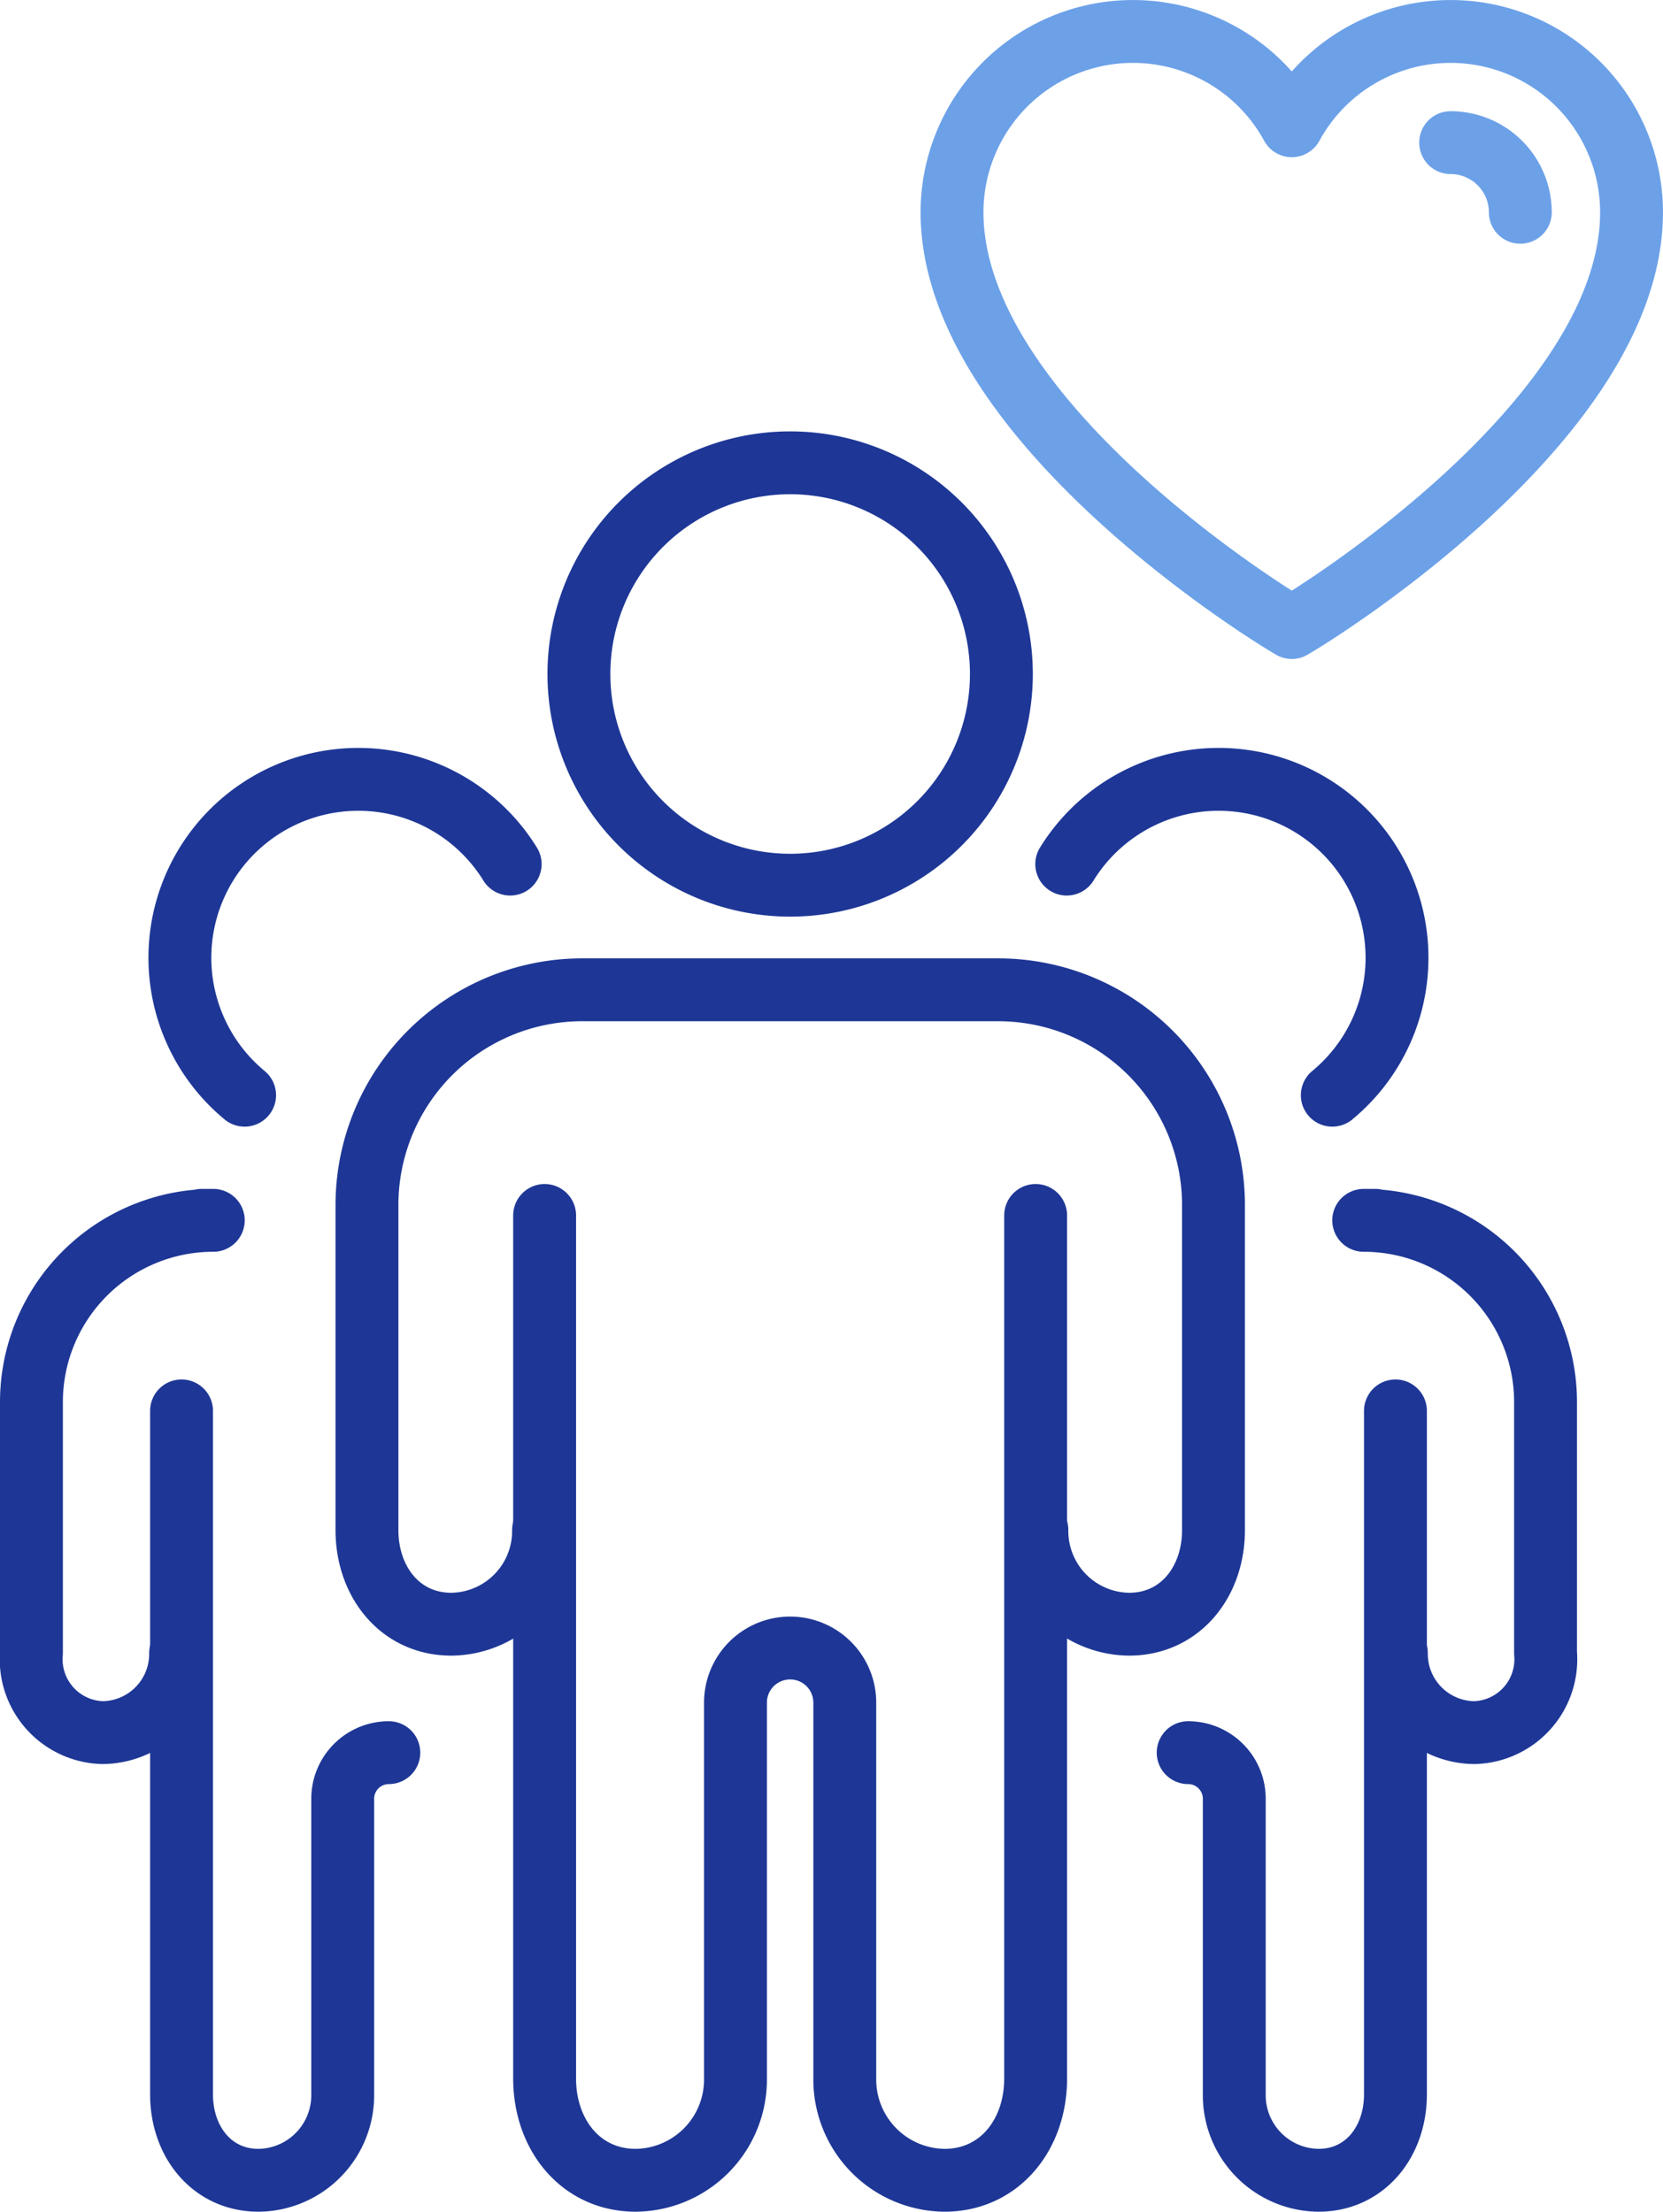
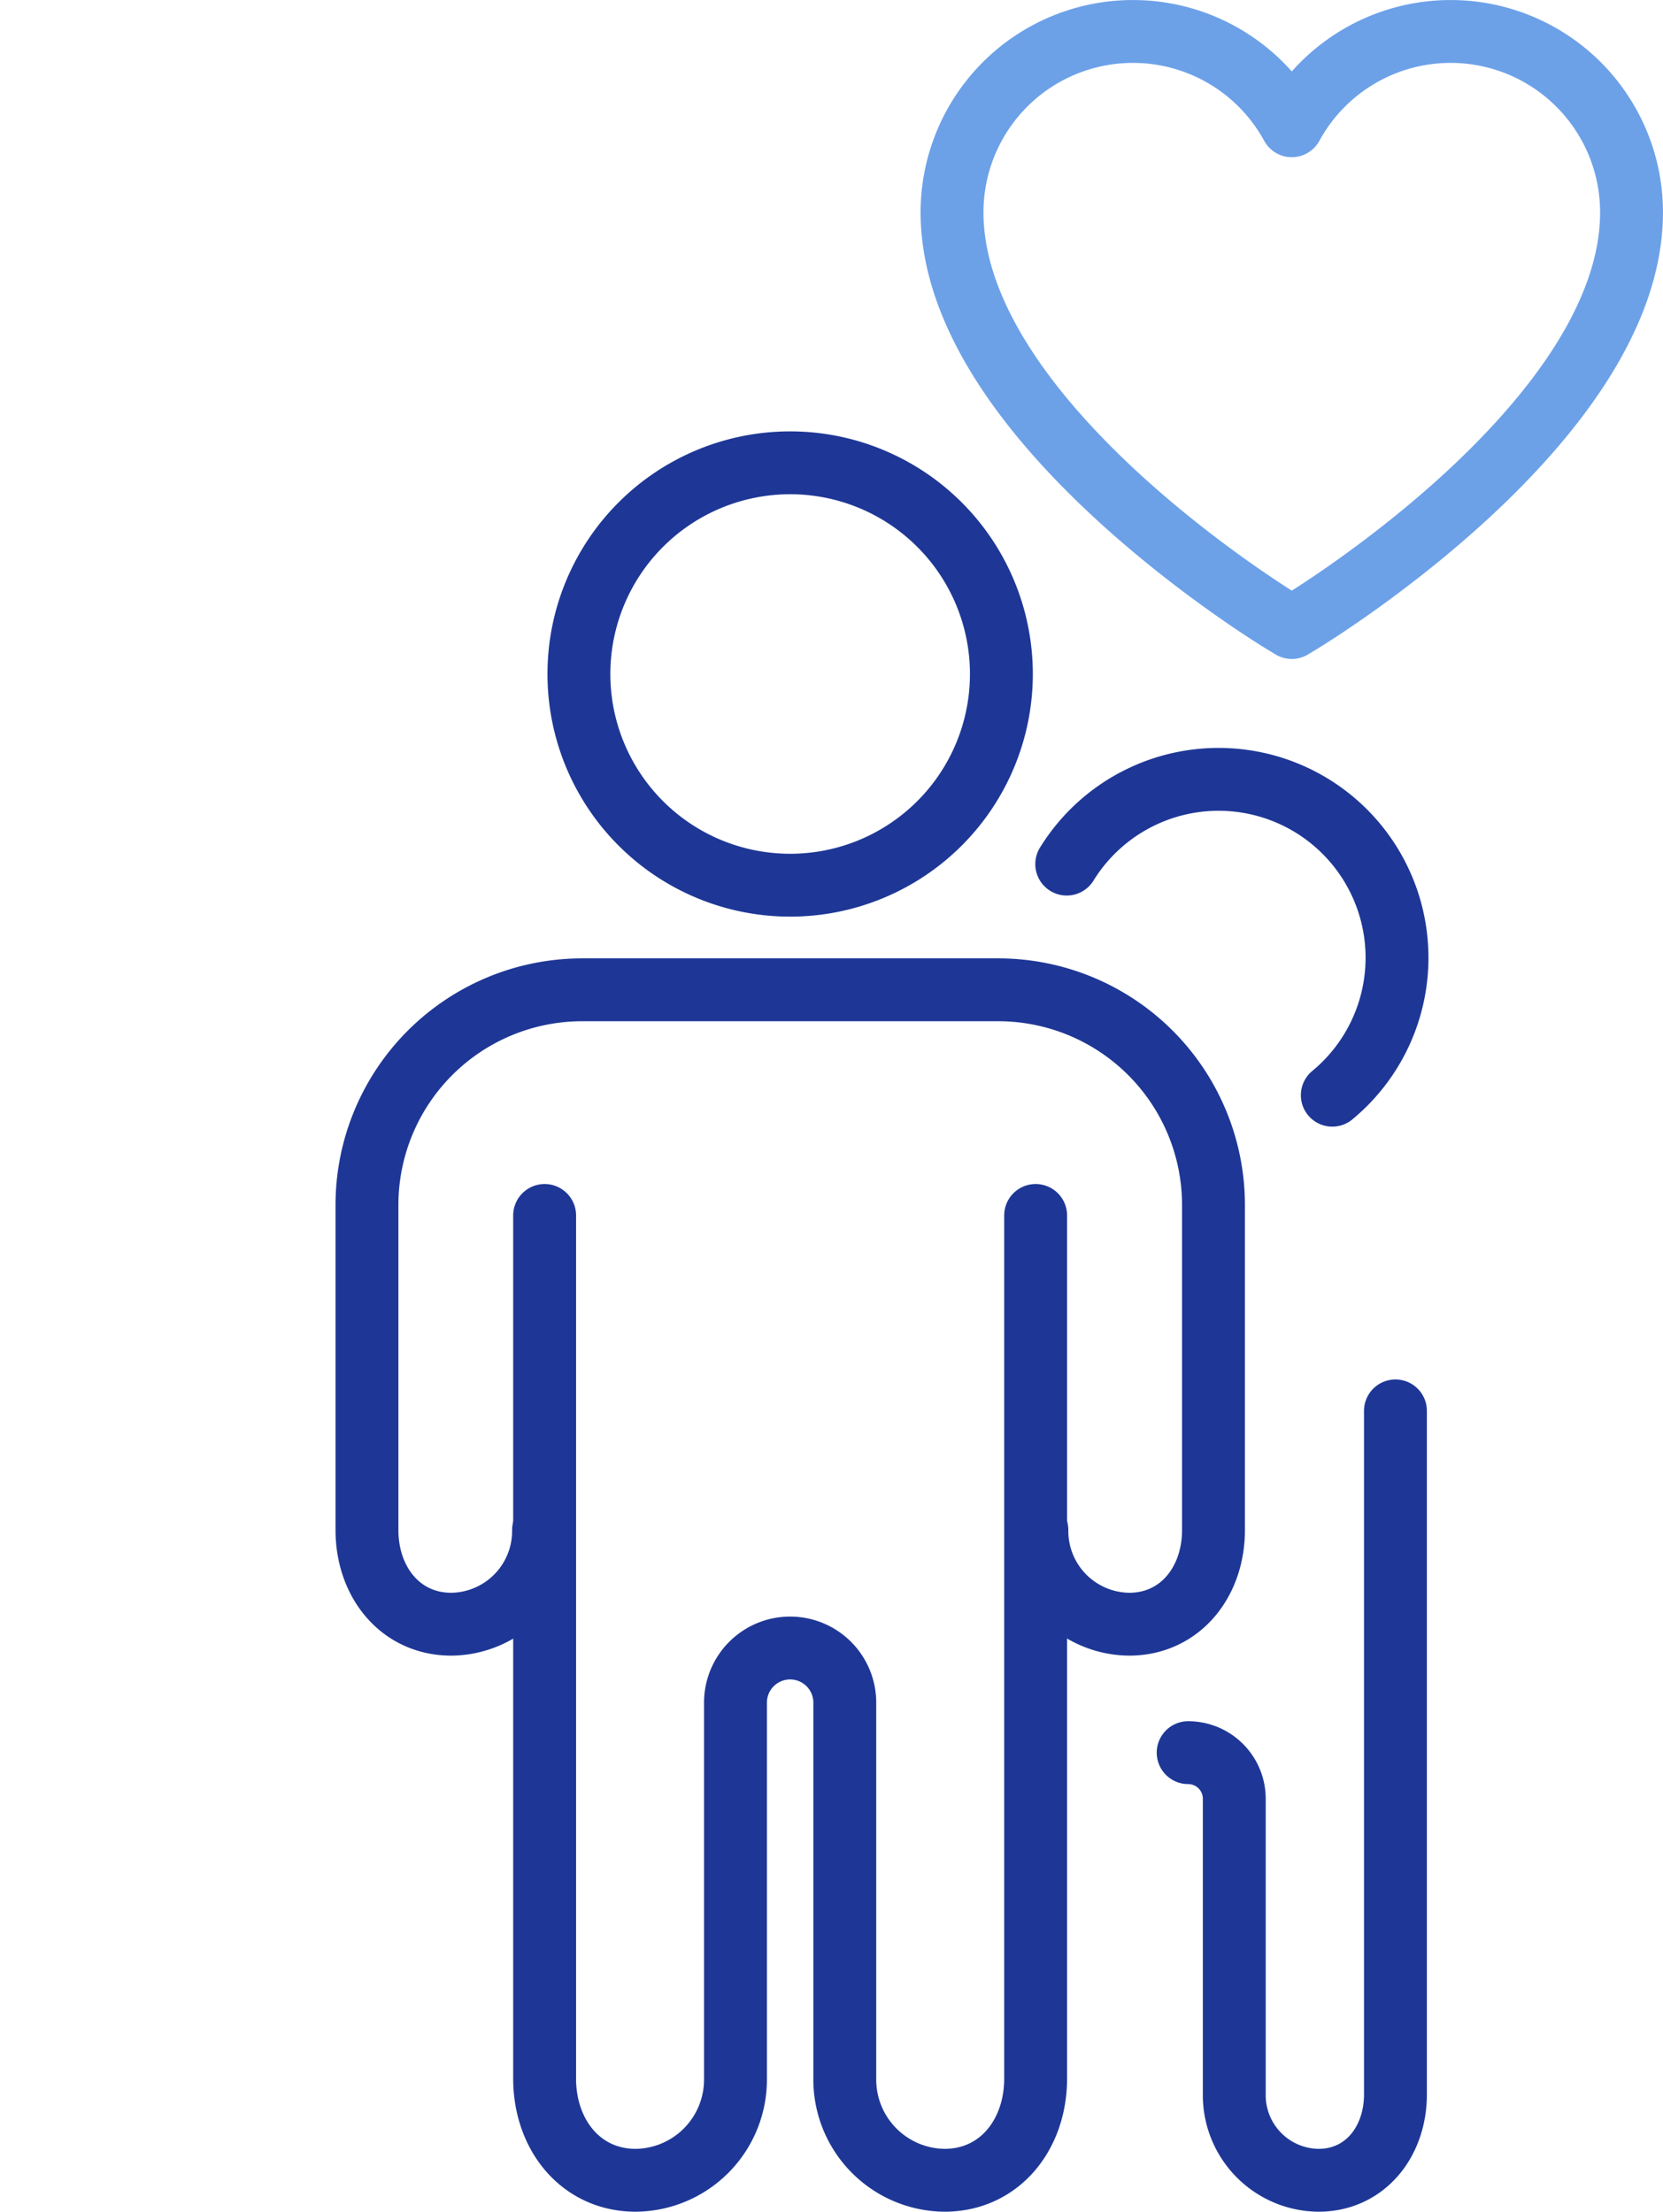
<svg xmlns="http://www.w3.org/2000/svg" width="79.348" height="105.551" viewBox="0 0 79.348 105.551">
  <g id="Group_4995" data-name="Group 4995" transform="translate(1.5 1.5)">
    <g id="Group_4992" data-name="Group 4992" transform="translate(26.121 20.586)">
      <path id="Path_16878" data-name="Path 16878" d="M974.841,886.187a10.079,10.079,0,1,1,10.079-10.079A10.079,10.079,0,0,1,974.841,886.187Z" transform="translate(-964.761 -866.028)" fill="none" stroke="#1e3796" stroke-linecap="round" stroke-linejoin="round" stroke-width="3" />
    </g>
    <path id="Path_16879" data-name="Path 16879" d="M957.15,1033.317v41.19c0,2.681,1.723,4.855,4.349,4.855a4.807,4.807,0,0,0,4.757-4.855v-17.939a2.608,2.608,0,0,1,2.608-2.608h0a2.608,2.608,0,0,1,2.608,2.608v17.939a4.807,4.807,0,0,0,4.757,4.855c2.626,0,4.349-2.174,4.349-4.855v-41.19" transform="translate(-932.664 -976.811)" fill="none" stroke="#1e3796" stroke-linecap="round" stroke-linejoin="round" stroke-width="3" />
    <path id="Path_16880" data-name="Path 16880" d="M926.081,1008.944a4.449,4.449,0,0,1-4.4,4.494c-2.431,0-4.026-2.012-4.026-4.494V993.436a10.274,10.274,0,0,1,10.274-10.274h19.843a10.274,10.274,0,0,1,10.274,10.274v15.508c0,2.482-1.595,4.494-4.026,4.494a4.449,4.449,0,0,1-4.4-4.494" transform="translate(-901.646 -937.425)" fill="none" stroke="#1e3796" stroke-linecap="round" stroke-linejoin="round" stroke-width="3" />
    <g id="Group_4993" data-name="Group 4993" transform="translate(7.087 35.694)">
-       <path id="Path_16881" data-name="Path 16881" d="M879.2,951.462a8.513,8.513,0,1,1,12.671-11.029" transform="translate(-876.116 -936.389)" fill="none" stroke="#1e3796" stroke-linecap="round" stroke-linejoin="round" stroke-width="3" />
-     </g>
-     <path id="Path_16882" data-name="Path 16882" d="M876.465,1076.756v32.618c0,2.264,1.455,4.1,3.673,4.1a4.059,4.059,0,0,0,4.017-4.1v-14.108a2.2,2.2,0,0,1,2.2-2.2h0" transform="translate(-869.303 -1010.923)" fill="none" stroke="#1e3796" stroke-linecap="round" stroke-linejoin="round" stroke-width="3" />
-     <path id="Path_16883" data-name="Path 16883" d="M850.227,1055.049a3.758,3.758,0,0,1-3.718,3.8,3.5,3.5,0,0,1-3.4-3.8v-11.972a8.676,8.676,0,0,1,8.676-8.676h-.549" transform="translate(-843.109 -977.662)" fill="none" stroke="#1e3796" stroke-linecap="round" stroke-linejoin="round" stroke-width="3" />
+       </g>
    <g id="Group_4994" data-name="Group 4994" transform="translate(49.398 35.694)">
      <path id="Path_16884" data-name="Path 16884" d="M1085.842,951.462a8.513,8.513,0,1,0-12.671-11.029" transform="translate(-1073.171 -936.389)" fill="none" stroke="#1e3796" stroke-linecap="round" stroke-linejoin="round" stroke-width="3" />
    </g>
    <path id="Path_16885" data-name="Path 16885" d="M1110.037,1076.756v32.618c0,2.264-1.455,4.1-3.673,4.1a4.059,4.059,0,0,1-4.017-4.1v-14.108a2.2,2.2,0,0,0-2.2-2.2h0" transform="translate(-1044.955 -1010.923)" fill="none" stroke="#1e3796" stroke-linecap="round" stroke-linejoin="round" stroke-width="3" />
-     <path id="Path_16886" data-name="Path 16886" d="M1140.723,1055.049a3.757,3.757,0,0,0,3.718,3.8,3.5,3.5,0,0,0,3.4-3.8v-11.972a8.676,8.676,0,0,0-8.676-8.676h.55" transform="translate(-1075.597 -977.662)" fill="none" stroke="#1e3796" stroke-linecap="round" stroke-linejoin="round" stroke-width="3" />
    <path id="Path_16887" data-name="Path 16887" d="M1063.491,798.354c-.646-.392-15.811-9.708-15.811-19.573a8.632,8.632,0,0,1,16.211-4.13,8.632,8.632,0,0,1,16.211,4.13c0,9.866-15.165,19.182-15.811,19.573l-.4.243Z" transform="translate(-1003.755 -770.149)" fill="none" stroke="#6ca1e8" stroke-linecap="round" stroke-linejoin="round" stroke-width="3" />
-     <path id="Path_16888" data-name="Path 16888" d="M1158.481,794.869a3.328,3.328,0,0,1,3.324,3.324" transform="translate(-1090.765 -789.562)" fill="none" stroke="#6ca1e8" stroke-linecap="round" stroke-linejoin="round" stroke-width="3" />
  </g>
</svg>